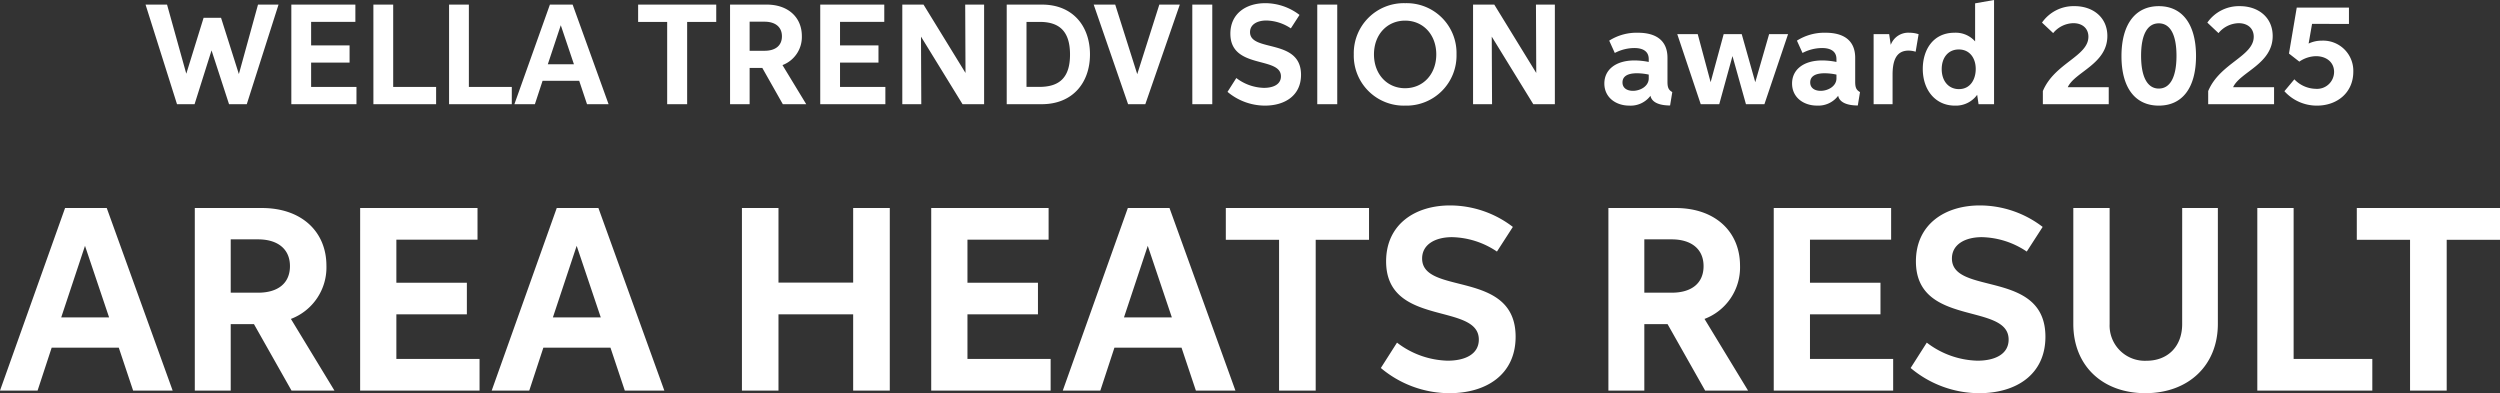
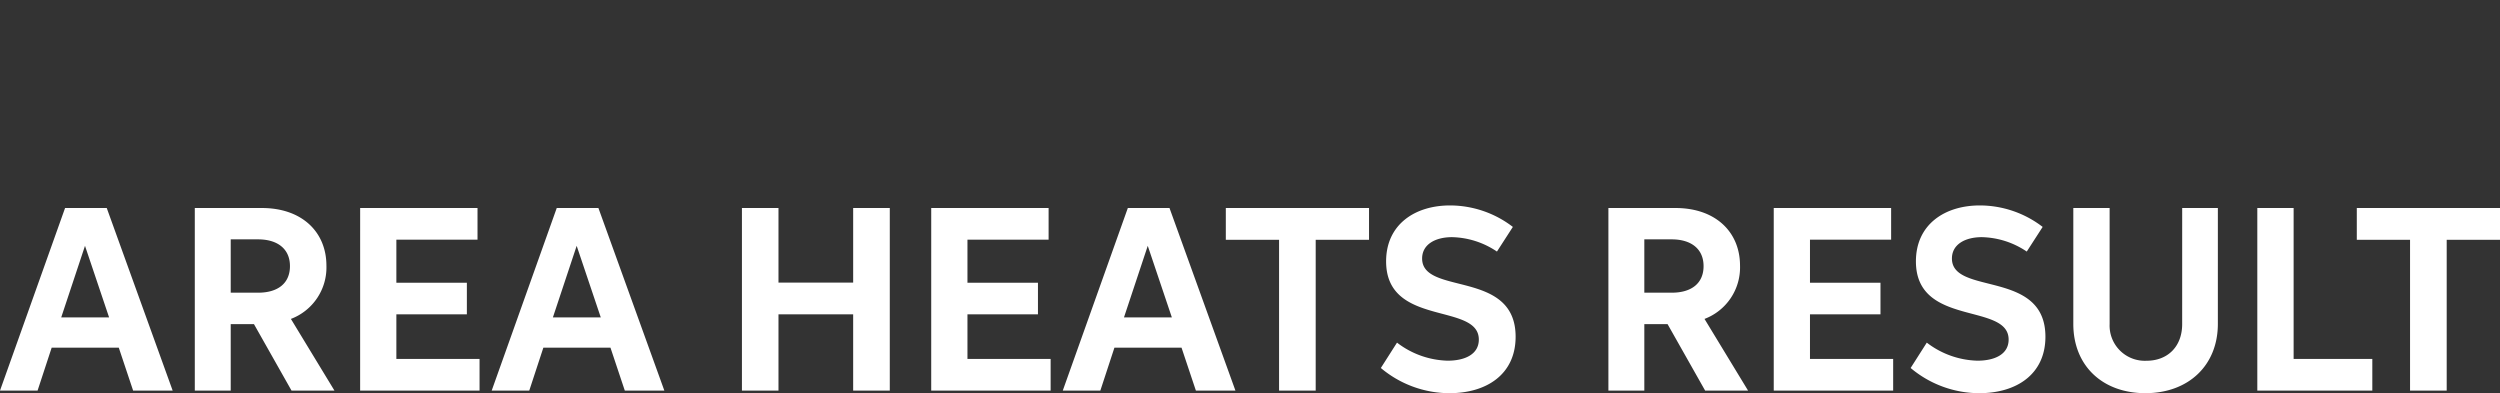
<svg xmlns="http://www.w3.org/2000/svg" width="523.729" height="82.372" viewBox="0 0 523.729 82.372">
  <rect x="0" y="0" width="523.729" height="82.372" fill="#333333" stroke="none" />
  <defs>
    <style>.a{fill:#fff;}</style>
  </defs>
  <g transform="translate(5751.162 10431.827)">
    <path class="a" d="M-234.274,0h8.284L-239.8-38.251h-8.729L-262.162,0h7.871l2.954-8.993h14.059ZM-249.34-15.33l4.984-15,5.05,15ZM-221.353,0h7.525V-13.927h4.868L-201.089,0h8.993l-9.125-15.017a11.526,11.526,0,0,0,7.442-11.155c0-7.046-5.116-12.079-13.531-12.079h-14.043Zm7.525-20.512V-31.683h5.743c3.944,0,6.667,1.9,6.667,5.611,0,3.564-2.492,5.561-6.667,5.561ZM-186.716,0H-161.7V-6.634h-17.426v-9.34h14.769v-6.617h-14.769v-9.026h17v-6.634h-24.587Zm55.446,0h8.284L-136.8-38.251h-8.729L-159.158,0h7.871l2.954-8.993h14.059Zm-15.066-15.33,4.984-15,5.05,15ZM-106.733,0h7.657V-15.974h15.644V0h7.673V-38.251h-7.673v15.627H-99.076V-38.251h-7.657Zm39.653,0h25.017V-6.634H-59.488v-9.34h14.769v-6.617H-59.488v-9.026h17v-6.634H-67.079Zm55.446,0H-3.35L-17.162-38.251h-8.729L-39.521,0h7.871L-28.7-8.993h14.059ZM-26.7-15.33l4.984-15,5.05,15ZM24.637-38.251h-30v6.667H5.792V0h7.673V-31.584H24.637ZM30.5-10.05,27.112-4.736A22.414,22.414,0,0,0,41.469.545c7.706,0,13.878-3.878,13.878-11.832,0-14.158-19.587-8.564-19.587-16.386,0-2.954,2.756-4.472,6.287-4.472a17.434,17.434,0,0,1,9.389,3.02l3.333-5.165a21.656,21.656,0,0,0-13.152-4.5c-7.376,0-13.4,3.993-13.4,11.716,0,13.812,19.422,8.548,19.422,16.386,0,3.069-2.888,4.422-6.535,4.422A18.128,18.128,0,0,1,30.5-10.05ZM74.785,0H82.31V-13.927h4.868L95.05,0h8.993L94.917-15.017a11.526,11.526,0,0,0,7.442-11.155c0-7.046-5.116-12.079-13.531-12.079H74.785ZM82.31-20.512V-31.683h5.743c3.944,0,6.667,1.9,6.667,5.611,0,3.564-2.492,5.561-6.667,5.561ZM109.422,0h25.017V-6.634H117.013v-9.34h14.769v-6.617H117.013v-9.026h17v-6.634H109.422Zm32.063-10.05L138.1-4.736A22.414,22.414,0,0,0,152.459.545c7.706,0,13.878-3.878,13.878-11.832,0-14.158-19.587-8.564-19.587-16.386,0-2.954,2.756-4.472,6.287-4.472a17.434,17.434,0,0,1,9.389,3.02l3.333-5.165a21.656,21.656,0,0,0-13.152-4.5c-7.376,0-13.4,3.993-13.4,11.716,0,13.812,19.422,8.548,19.422,16.386,0,3.069-2.888,4.422-6.535,4.422A18.128,18.128,0,0,1,141.485-10.05Zm53.5-3.894c0,4.818-3.135,7.69-7.459,7.69a7.376,7.376,0,0,1-7.739-7.69V-38.251h-7.607v24.29c0,8.746,6.106,14.5,15.1,14.5,8.96,0,15.182-5.759,15.182-14.521V-38.251h-7.475ZM210.726,0h24.092V-6.634H218.333V-38.251h-7.607Zm50.842-38.251h-30v6.667h11.155V0H250.4V-31.584h11.172Z" transform="translate(-5489 -10350)" />
-     <path class="a" d="M-231.67-20.864-225.081,0h3.681l3.555-11.269L-214.181,0h3.717l6.652-20.864h-4.3L-212.12-6.31-215.855-18.1h-3.654l-3.627,11.719-4.032-14.482ZM-201.13,0h13.645V-3.618h-9.5V-8.713h8.056v-3.609h-8.056v-4.923h9.271v-3.618H-201.13Zm17.192,0H-170.8V-3.618h-8.992V-20.864h-4.149Zm15.851,0h13.141V-3.618h-8.992V-20.864h-4.149Zm28.9,0h4.518L-142.2-20.864h-4.761L-154.4,0h4.293l1.611-4.905h7.669ZM-147.4-8.362l2.718-8.182,2.754,8.182Zm35.284-12.5h-16.364v3.636h6.085V0h4.185V-17.228h6.094ZM-109.221,0h4.1V-7.6h2.655L-98.168,0h4.905L-98.24-8.191a6.287,6.287,0,0,0,4.059-6.085c0-3.843-2.79-6.589-7.381-6.589h-7.66Zm4.1-11.188v-6.094h3.132c2.151,0,3.636,1.035,3.636,3.06,0,1.944-1.359,3.033-3.636,3.033ZM-90.329,0h13.645V-3.618h-9.5V-8.713h8.056v-3.609h-8.056v-4.923h9.271v-3.618H-90.329Zm21.107-14.158L-60.518,0H-56V-20.864h-3.96l.063,14.32-8.794-14.32h-4.446V0h3.978ZM-43.92,0c6.463,0,10.1-4.491,10.1-10.432,0-5.842-3.519-10.432-10.072-10.432h-7.372V0Zm-3.2-3.627V-17.237h2.79c4.1,0,6.328,1.971,6.328,6.841,0,4.68-2.079,6.769-6.4,6.769Zm18.587-17.237h-4.509L-25.837,0h3.609L-15-20.864h-4.293L-23.92-6.292ZM-12.381,0H-8.2V-20.864h-4.185Zm9.217-5.482-1.845,2.9A12.226,12.226,0,0,0,2.822.3c4.2,0,7.57-2.115,7.57-6.454,0-7.723-10.684-4.671-10.684-8.938,0-1.611,1.5-2.439,3.429-2.439a9.509,9.509,0,0,1,5.122,1.647L10.077-18.7A11.813,11.813,0,0,0,2.9-21.161c-4.023,0-7.309,2.178-7.309,6.391,0,7.534,10.594,4.662,10.594,8.938,0,1.674-1.575,2.412-3.564,2.412A9.888,9.888,0,0,1-3.164-5.482ZM13.794,0h4.185V-20.864H13.794ZM32.2.3A10.488,10.488,0,0,0,42.966-10.459a10.437,10.437,0,0,0-10.738-10.7,10.473,10.473,0,0,0-10.783,10.72A10.471,10.471,0,0,0,32.2.3Zm0-3.645c-3.789,0-6.526-2.952-6.526-7.084,0-4.158,2.754-7.075,6.526-7.075s6.526,2.925,6.526,7.075C38.726-6.3,35.99-3.348,32.2-3.348Zm18.146-10.81L59.05,0h4.518V-20.864h-3.96l.063,14.32-8.794-14.32H46.431V0H50.41ZM88.168-2.538c-.783-.441-1.008-.954-1.008-2.169V-9.721c0-3.492-2.232-5.248-6.193-5.248a10.706,10.706,0,0,0-6.013,1.656l1.17,2.583a8.9,8.9,0,0,1,4.086-1.035c1.755,0,3.024.648,3.024,2.322v.594a15.275,15.275,0,0,0-2.979-.315c-3.951,0-6.319,1.944-6.319,4.833C73.938-1.422,76.332.3,79.167.3A5.19,5.19,0,0,0,83.6-1.764C83.875-.324,85.567.27,87.709.27ZM83.236-6.2v.792c0,1.638-1.755,2.61-3.312,2.61-1.107,0-2.187-.486-2.187-1.764,0-1.215.972-1.917,3.042-1.917A12.025,12.025,0,0,1,83.236-6.2Zm5.977-8.47L94.127,0h3.879l2.772-10.081L103.6,0h3.87l4.951-14.671h-3.969l-2.9,10.063-2.835-10.063H98.933L96.2-4.608,93.5-14.671ZM127.493-2.538c-.783-.441-1.008-.954-1.008-2.169V-9.721c0-3.492-2.232-5.248-6.193-5.248a10.706,10.706,0,0,0-6.013,1.656l1.17,2.583a8.9,8.9,0,0,1,4.086-1.035c1.755,0,3.024.648,3.024,2.322v.594a15.275,15.275,0,0,0-2.979-.315c-3.951,0-6.319,1.944-6.319,4.833,0,2.907,2.394,4.626,5.23,4.626a5.19,5.19,0,0,0,4.428-2.061C123.2-.324,124.892.27,127.034.27ZM122.561-6.2v.792c0,1.638-1.755,2.61-3.312,2.61-1.107,0-2.187-.486-2.187-1.764,0-1.215.972-1.917,3.042-1.917A12.025,12.025,0,0,1,122.561-6.2ZM130.347,0h3.969V-6.148c0-2.727.612-5.077,3.339-5.077a5.026,5.026,0,0,1,1.494.234l.621-3.672a5.979,5.979,0,0,0-1.917-.306,3.892,3.892,0,0,0-3.9,2.5l-.027-.009-.324-2.2h-3.258Zm21.98,0h3.249V-21.827l-3.969.7v7.975a5.4,5.4,0,0,0-4.311-1.818c-4.518,0-6.652,3.627-6.652,7.57,0,4.5,2.709,7.7,6.715,7.7a5.491,5.491,0,0,0,4.68-2.268Zm-4.1-3.159c-2.2,0-3.618-1.719-3.618-4.185,0-2.4,1.35-4.122,3.582-4.122,2.268,0,3.546,1.791,3.546,4.1C151.733-5.212,150.617-3.159,148.222-3.159ZM179.6-3.564h-8.578c1.458-3.186,8.29-4.851,8.29-10.72,0-3.924-3.033-6.256-6.868-6.256a8.07,8.07,0,0,0-6.823,3.447l2.34,2.2a5.61,5.61,0,0,1,4.23-2.079c1.9,0,3.15,1.107,3.15,2.835,0,4.113-7.111,5.545-9.541,11.386V0h13.8ZM190.086.3c4.932,0,7.8-3.717,7.8-10.387s-2.88-10.45-7.795-10.45-7.822,3.789-7.822,10.477C182.273-3.393,185.171.3,190.086.3Zm.009-3.573c-2.385,0-3.717-2.412-3.717-6.877,0-4.392,1.305-6.787,3.708-6.787,2.421,0,3.708,2.421,3.708,6.8C193.794-5.68,192.471-3.276,190.095-3.276Zm24.14-.288h-8.578c1.458-3.186,8.29-4.851,8.29-10.72,0-3.924-3.033-6.256-6.868-6.256a8.07,8.07,0,0,0-6.823,3.447l2.34,2.2a5.61,5.61,0,0,1,4.23-2.079c1.9,0,3.15,1.107,3.15,2.835,0,4.113-7.111,5.545-9.541,11.386V0h13.8Zm15.689-13.258v-3.42H218.987l-1.629,9.631,2.169,1.692a6.351,6.351,0,0,1,3.483-1.143c2.142,0,3.8,1.233,3.8,3.3a3.565,3.565,0,0,1-3.861,3.537,6.344,6.344,0,0,1-4.464-1.989L216.4-2.718A9.119,9.119,0,0,0,223.236.3c4.194,0,7.6-2.7,7.6-7.111a6.321,6.321,0,0,0-6.6-6.5,6.349,6.349,0,0,0-2.763.612l.72-4.122Z" transform="translate(-5489 -10410)" />
  </g>
</svg>